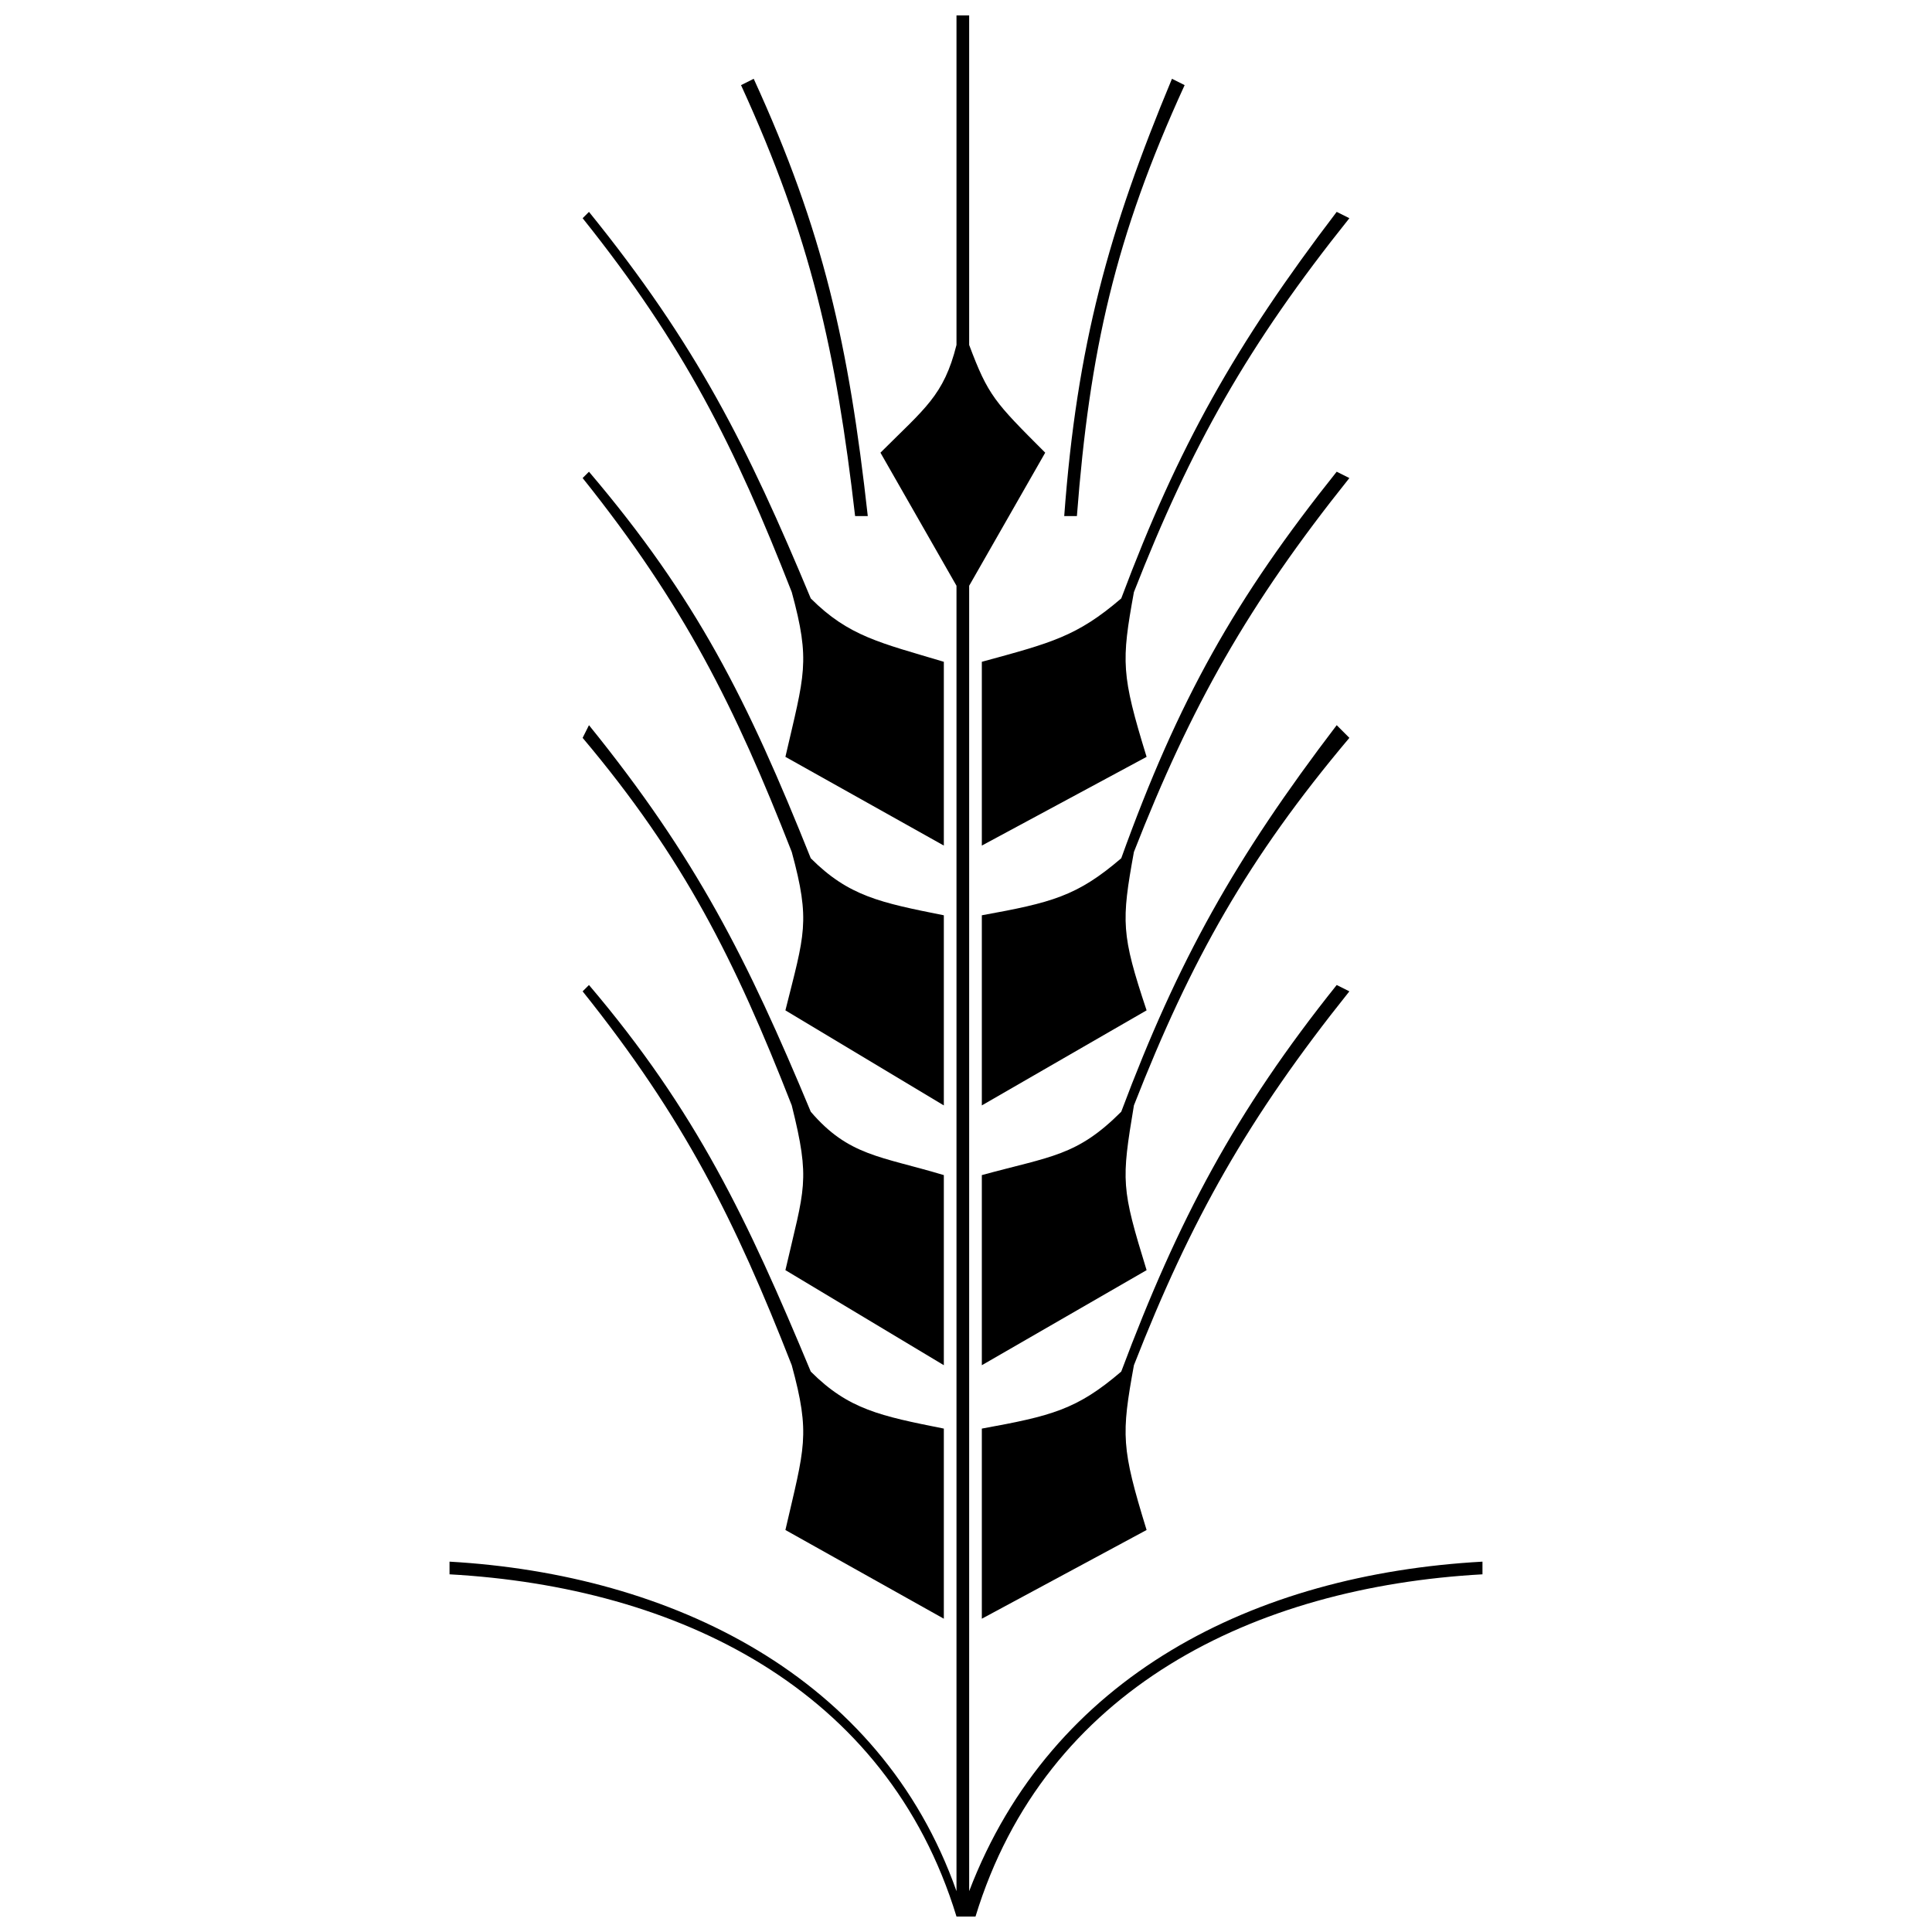
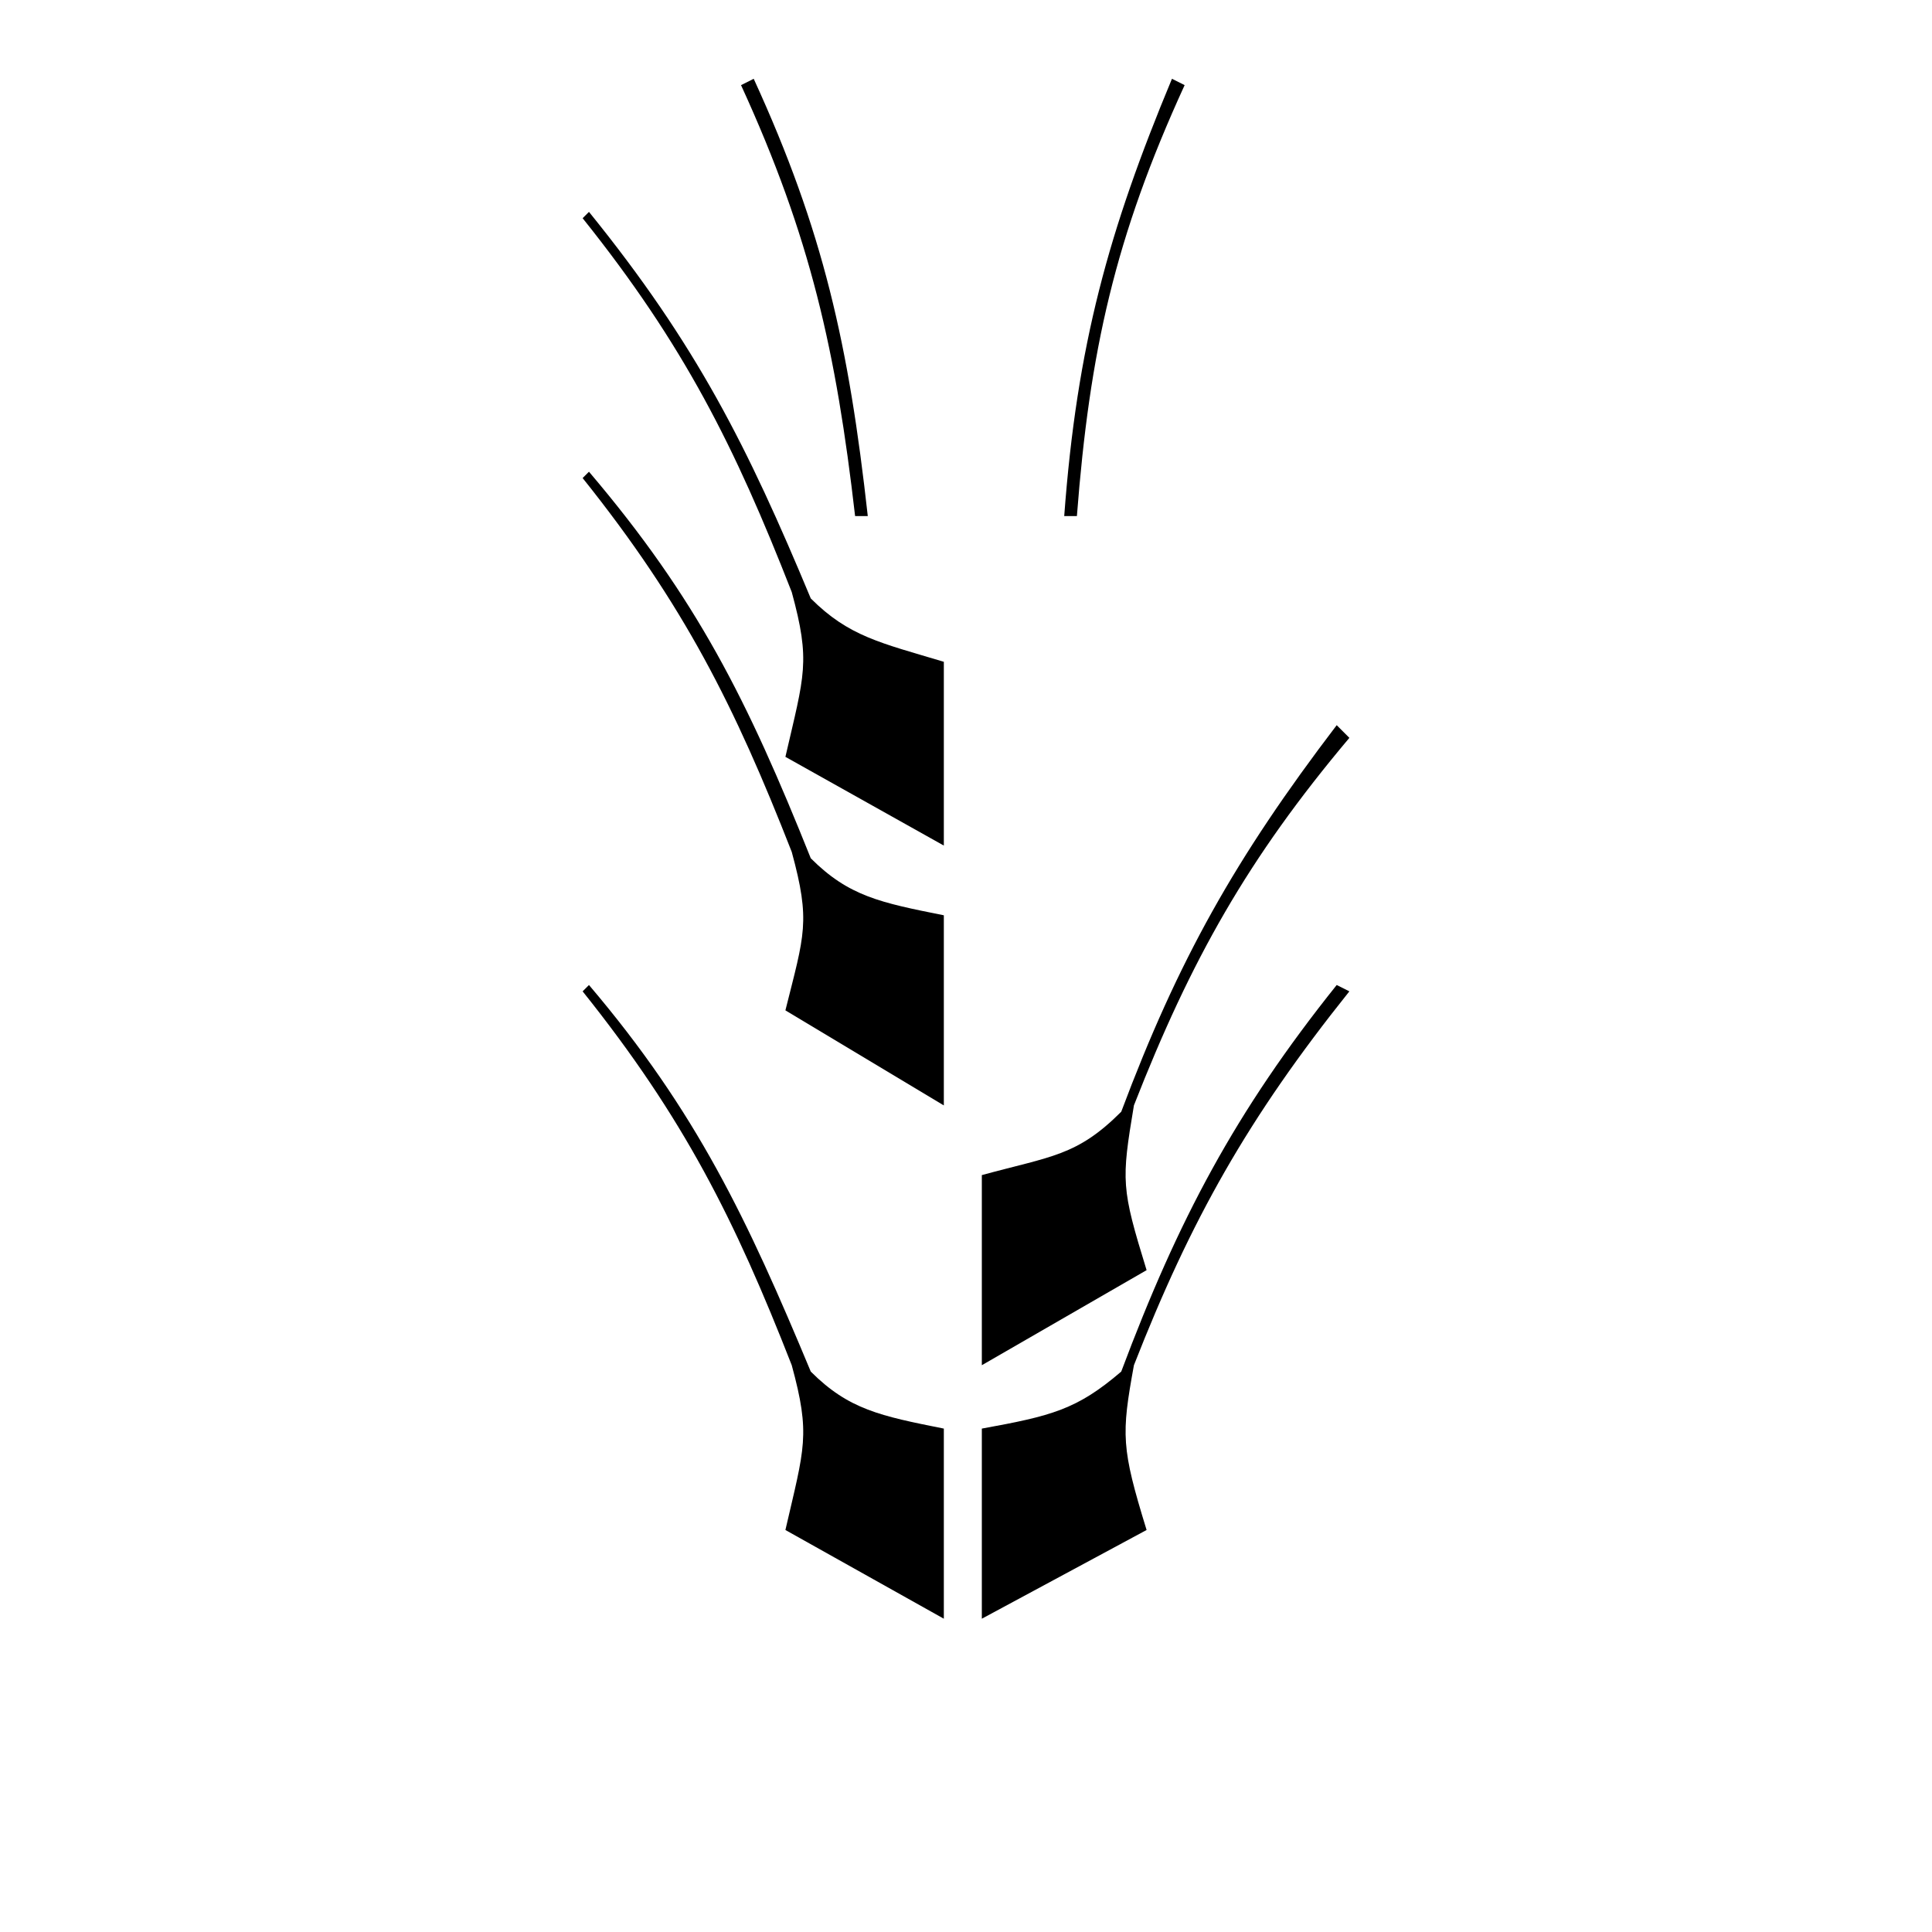
<svg xmlns="http://www.w3.org/2000/svg" width="800px" height="800px" version="1.1" viewBox="144 144 512 512">
  <defs>
    <clipPath id="a">
      <path d="m263 148.09h274v503.81h-274z" />
    </clipPath>
  </defs>
-   <path d="m441.14 302.59c-11.754 10.078-18.473 11.754-36.945 16.793v48.703l43.664-23.512c-6.719-21.832-6.719-25.191-3.359-43.664 15.113-38.625 30.23-65.496 57.098-99.082l-3.359-1.68c-26.871 35.266-41.984 62.137-57.098 102.44z" fill-rule="evenodd" />
  <path d="m358.86 302.59c10.078 10.078 18.473 11.754 35.266 16.793v48.703l-41.984-23.512c5.039-21.832 6.719-25.191 1.68-43.664-15.113-38.625-28.551-65.496-55.418-99.082l1.68-1.68c28.551 35.266 41.984 62.137 58.777 102.44z" fill-rule="evenodd" />
-   <path d="m441.14 371.45c-11.754 10.078-18.473 11.754-36.945 15.113v50.383l43.664-25.191c-6.719-20.152-6.719-23.512-3.359-41.984 15.113-38.625 30.23-65.496 57.098-99.082l-3.359-1.68c-26.871 33.586-41.984 60.457-57.098 102.44z" fill-rule="evenodd" />
  <path d="m441.14 438.62c-11.754 11.754-18.473 11.754-36.945 16.793v50.383l43.664-25.191c-6.719-21.832-6.719-23.512-3.359-43.664 15.113-38.625 30.23-65.496 57.098-97.402l-3.359-3.359c-26.871 35.266-41.984 62.137-57.098 102.44z" fill-rule="evenodd" />
  <path d="m441.14 507.48c-11.754 10.078-18.473 11.754-36.945 15.113v50.383l43.664-23.512c-6.719-21.832-6.719-25.191-3.359-43.664 15.113-38.625 30.23-65.496 57.098-99.082l-3.359-1.68c-26.871 33.586-41.984 62.137-57.098 102.44z" fill-rule="evenodd" />
  <path d="m358.86 371.45c10.078 10.078 18.473 11.754 35.266 15.113v50.383l-41.984-25.191c5.039-20.152 6.719-23.512 1.68-41.984-15.113-38.625-28.551-65.496-55.418-99.082l1.68-1.68c28.551 33.586 41.984 60.457 58.777 102.44z" fill-rule="evenodd" />
-   <path d="m358.86 438.62c10.078 11.754 18.473 11.754 35.266 16.793v50.383l-41.984-25.191c5.039-21.832 6.719-23.512 1.68-43.664-15.113-38.625-28.551-65.496-55.418-97.402l1.68-3.359c28.551 35.266 41.984 62.137 58.777 102.44z" fill-rule="evenodd" />
  <path d="m358.86 507.48c10.078 10.078 18.473 11.754 35.266 15.113v50.383l-41.984-23.512c5.039-21.832 6.719-25.191 1.68-43.664-15.113-38.625-28.551-65.496-55.418-99.082l1.68-1.68c28.551 33.586 41.984 62.137 58.777 102.44z" fill-rule="evenodd" />
  <g clip-path="url(#a)">
-     <path d="m397.48 651.9c-18.473-60.457-73.891-87.328-134.35-90.688v-3.359c58.777 3.359 114.2 30.23 134.35 87.328v-345.95l-20.152-35.266c11.754-11.754 16.793-15.113 20.152-28.551v-87.328h3.359v87.328c5.039 13.434 6.719 15.113 20.152 28.551l-20.152 35.266v345.95c21.832-57.098 75.57-83.969 136.03-87.328v3.359c-60.457 3.359-115.88 30.23-134.35 90.688h-5.039z" />
-   </g>
+     </g>
  <path d="m426.03 280.76c3.359-45.344 11.754-75.57 28.551-115.88l3.359 1.68c-18.473 40.305-25.191 70.535-28.551 114.2z" />
  <path d="m373.97 280.76c-5.039-45.344-11.754-75.57-30.23-115.88l-3.359 1.68c18.473 40.305 25.191 70.535 30.23 114.2z" />
</svg>